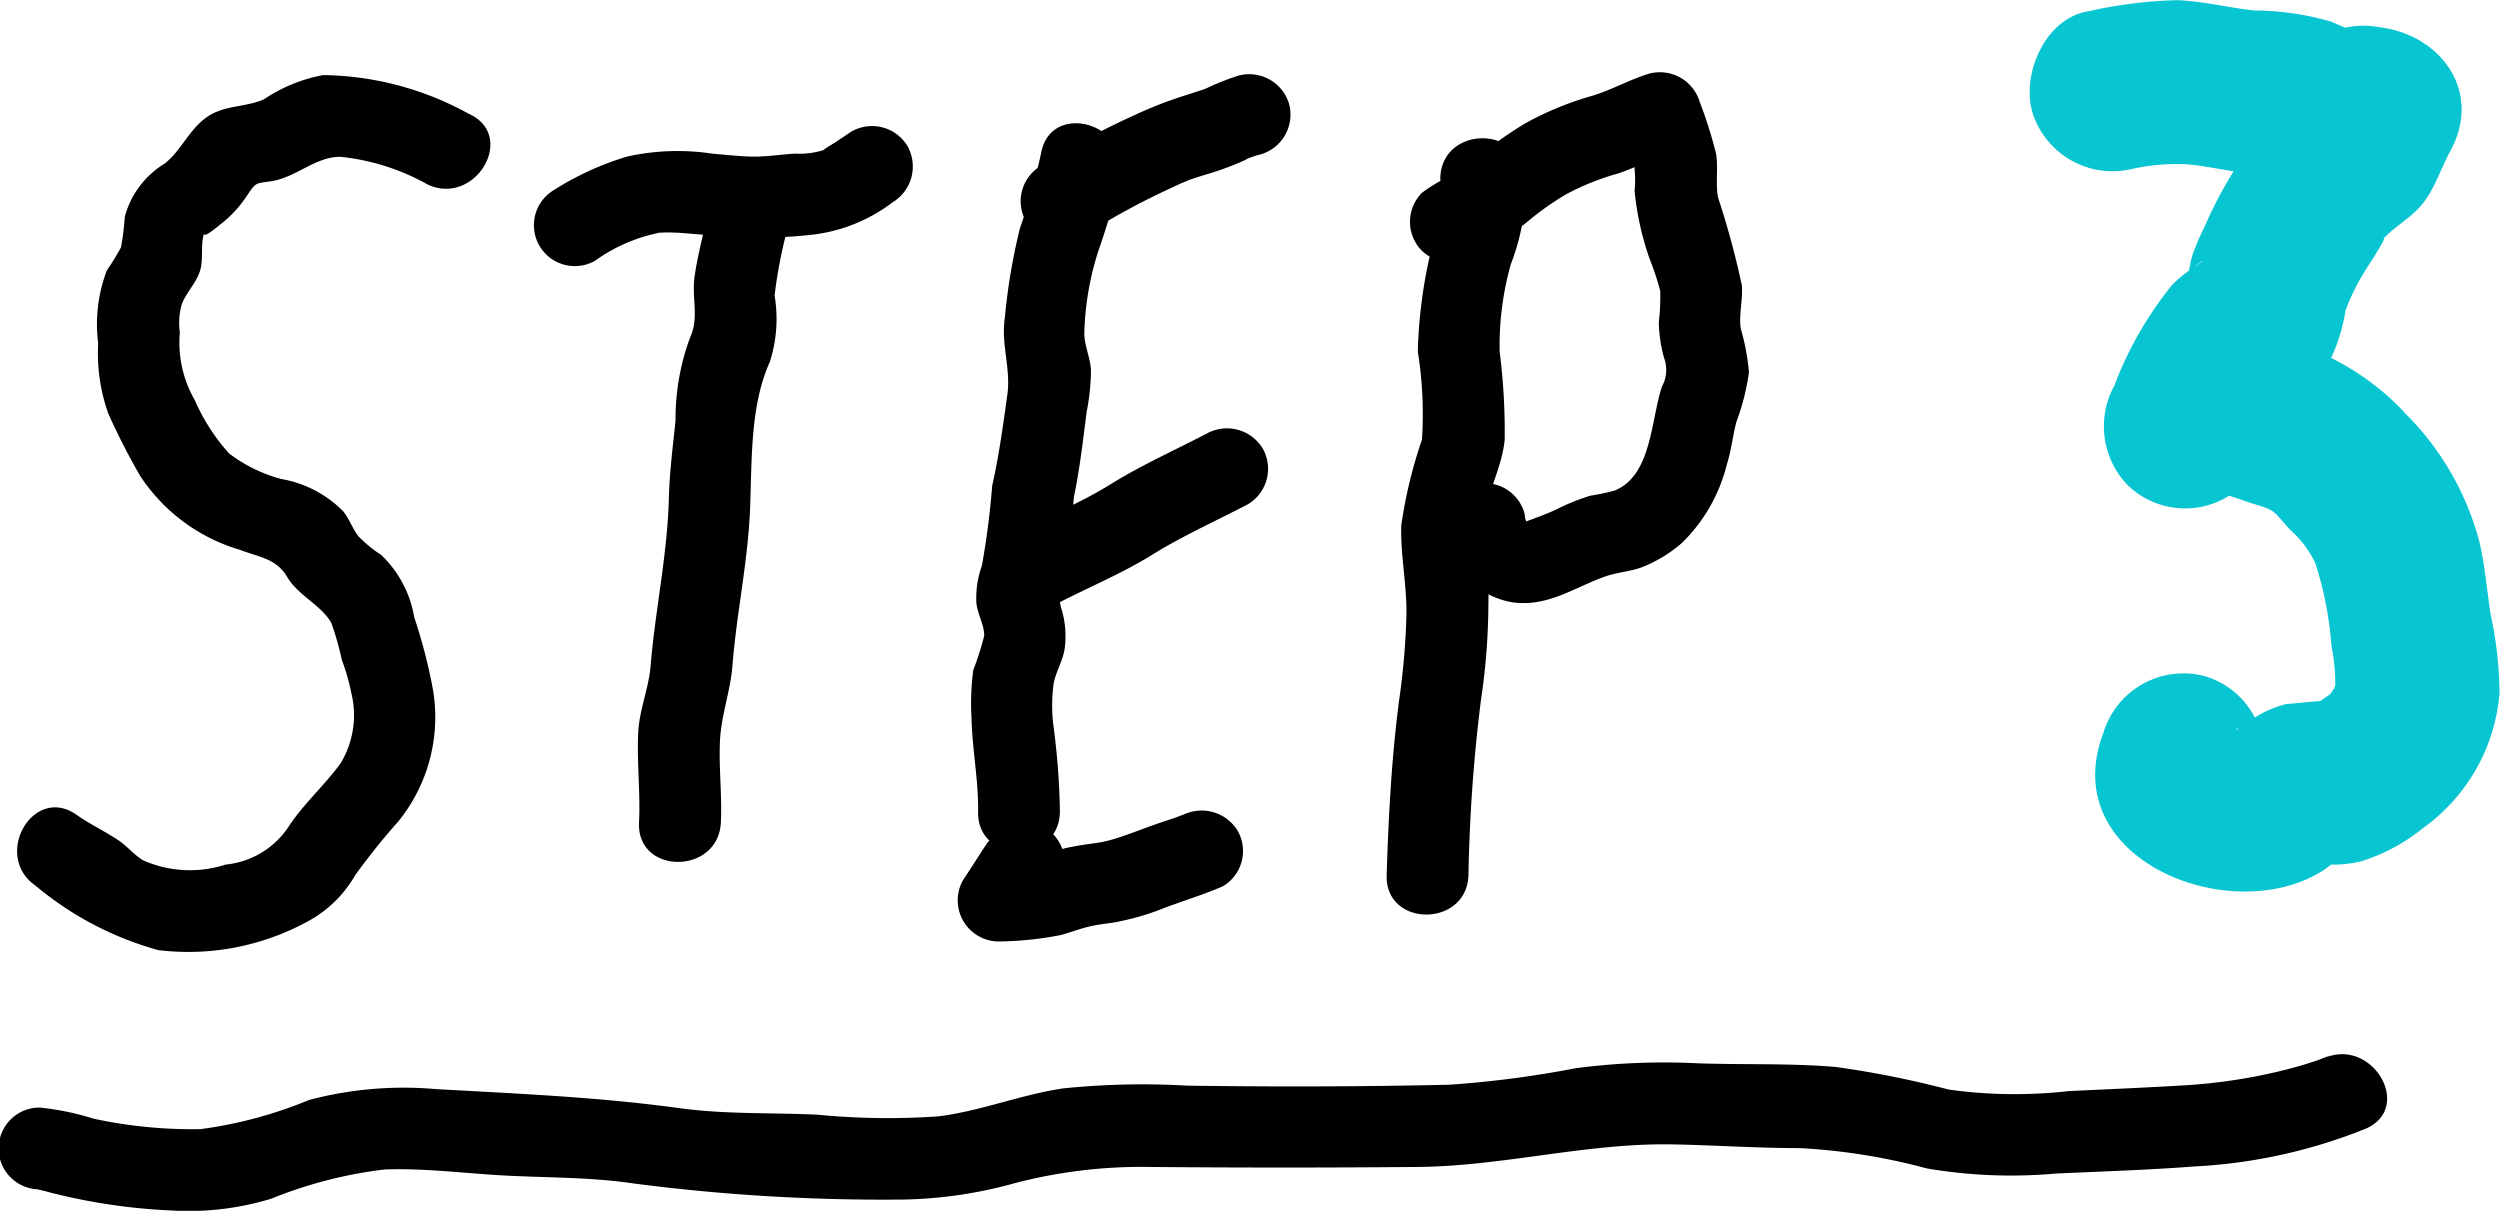
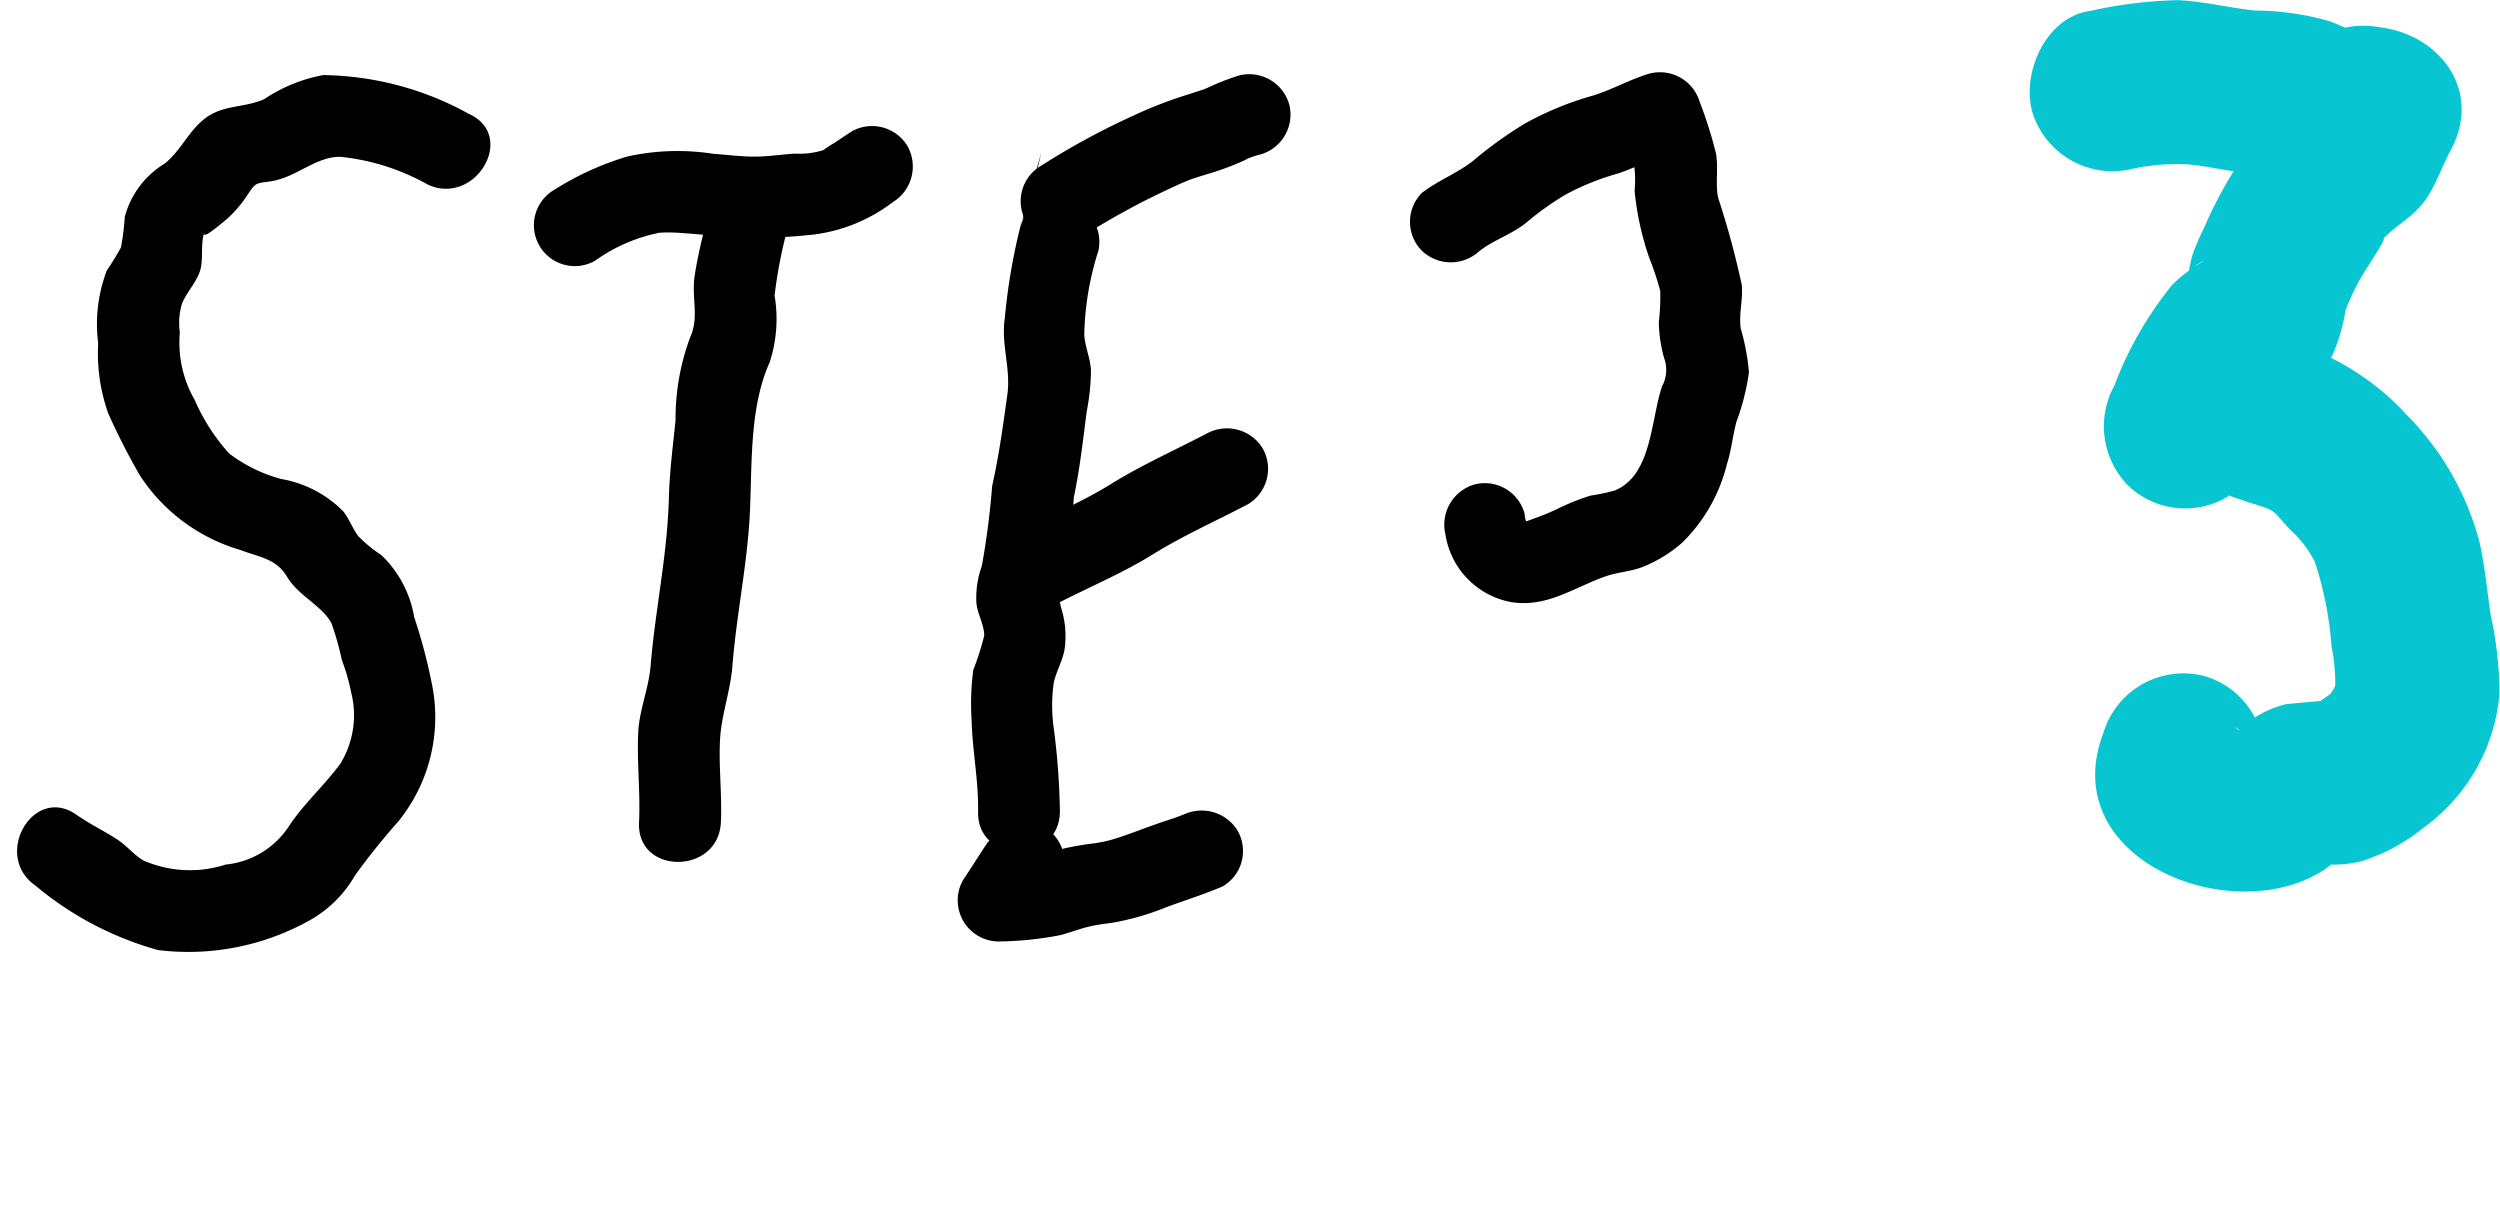
<svg xmlns="http://www.w3.org/2000/svg" id="Layer_1" data-name="Layer 1" viewBox="0 0 91.664 44.394">
  <defs>
    <style>.cls-1{fill:#07c6d2;}</style>
  </defs>
  <path d="M17.2,4.18A11.316,11.316,0,0,0,11.85,2.753a5.765,5.765,0,0,0-2.168.886c-.769.336-1.538.18-2.236.76-.564.469-.837,1.147-1.409,1.6A3.265,3.265,0,0,0,4.575,7.951a9.6,9.6,0,0,1-.139,1.12,8.816,8.816,0,0,1-.517.839A5.536,5.536,0,0,0,3.6,12.587a6.581,6.581,0,0,0,.371,2.577A24.913,24.913,0,0,0,5.134,17.44,6.6,6.6,0,0,0,8.8,20.161c.754.285,1.331.321,1.734,1s1.281,1.053,1.618,1.689a10.565,10.565,0,0,1,.382,1.35,7.41,7.41,0,0,1,.337,1.167,3.413,3.413,0,0,1-.384,2.623c-.585.8-1.347,1.476-1.892,2.3A3.135,3.135,0,0,1,8.273,31.7a4.246,4.246,0,0,1-3.016-.151c-.331-.191-.6-.531-.924-.746-.5-.331-1.036-.583-1.528-.929-1.582-1.114-3.083,1.486-1.514,2.59A11.98,11.98,0,0,0,5.8,34.836a9.126,9.126,0,0,0,5.561-1.095,4.392,4.392,0,0,0,1.658-1.647,25.436,25.436,0,0,1,1.593-1.985,6.068,6.068,0,0,0,1.241-4.942,19.892,19.892,0,0,0-.667-2.543,4.073,4.073,0,0,0-1.209-2.276,4.823,4.823,0,0,1-.849-.7c-.207-.282-.32-.618-.543-.9a4.2,4.2,0,0,0-2.277-1.186A5.507,5.507,0,0,1,8.4,16.626a7.285,7.285,0,0,1-1.263-1.964,4.216,4.216,0,0,1-.543-2.471,2.447,2.447,0,0,1,.077-1.049c.165-.424.518-.762.663-1.211.14-.433,0-1.048.174-1.436-.154.352.494-.209.629-.312a4.322,4.322,0,0,0,.94-1.042c.292-.431.282-.417.8-.485.97-.126,1.664-.91,2.6-.907A8.251,8.251,0,0,1,15.689,6.77c1.742.8,3.269-1.785,1.514-2.59Z" />
  <path d="M26.186,6.89c-.232,1.068-.551,2.137-.715,3.219-.123.813.174,1.525-.167,2.261a8.6,8.6,0,0,0-.535,3.048c-.1.97-.22,1.887-.245,2.864-.054,2.063-.5,4.08-.669,6.134-.07.834-.414,1.608-.454,2.44-.053,1.092.083,2.2.03,3.3-.092,1.93,2.908,1.926,3,0,.049-1.018-.086-2.057-.029-3.059.05-.882.382-1.776.453-2.683.151-1.919.564-3.8.645-5.722.075-1.783-.007-3.8.726-5.423a5.154,5.154,0,0,0,.175-2.432,17.118,17.118,0,0,1,.678-3.151C29.487,5.805,26.6,5,26.186,6.89Z" />
  <path d="M21.829,9.552a6.1,6.1,0,0,1,2.309-1.01c-.126,0-.076,0,.152-.014.139-.006.277-.006.416,0,.273.008.545.036.817.057l1.421.113a18.441,18.441,0,0,0,2.905-.1,6.022,6.022,0,0,0,2.888-1.187,1.532,1.532,0,0,0,.538-2.052,1.516,1.516,0,0,0-2.052-.538c-.215.139-.425.286-.64.426a4.3,4.3,0,0,0-.4.259,2.906,2.906,0,0,1-1.042.126c-.53.034-1.055.121-1.588.11-.474-.011-.948-.069-1.42-.106A8.516,8.516,0,0,0,23,5.739a10.762,10.762,0,0,0-2.681,1.223,1.5,1.5,0,0,0,1.514,2.59Z" />
-   <path d="M38.176,5.6a24.1,24.1,0,0,1-.783,2.782,22.3,22.3,0,0,0-.55,3.267c-.147.985.227,1.857.092,2.823-.158,1.135-.307,2.231-.557,3.347A29.246,29.246,0,0,1,36,20.75a3.414,3.414,0,0,0-.2,1.347c.029.395.3.839.286,1.216a10.865,10.865,0,0,1-.4,1.255,9.285,9.285,0,0,0-.063,1.8c.027,1.151.258,2.233.239,3.4-.031,1.931,2.969,1.931,3,0a26.386,26.386,0,0,0-.243-3.2,5.954,5.954,0,0,1,.015-1.515c.084-.434.33-.81.4-1.254a3.442,3.442,0,0,0-.106-1.444,1.454,1.454,0,0,1,.08-1.114,30.164,30.164,0,0,0,.365-3.009c.221-1.046.335-2.093.474-3.155a8.176,8.176,0,0,0,.154-1.51c-.025-.452-.229-.865-.245-1.313a10.714,10.714,0,0,1,.521-3.07A23.035,23.035,0,0,0,41.068,6.4c.358-1.886-2.533-2.695-2.892-.8Z" />
+   <path d="M38.176,5.6a24.1,24.1,0,0,1-.783,2.782,22.3,22.3,0,0,0-.55,3.267c-.147.985.227,1.857.092,2.823-.158,1.135-.307,2.231-.557,3.347A29.246,29.246,0,0,1,36,20.75a3.414,3.414,0,0,0-.2,1.347c.029.395.3.839.286,1.216a10.865,10.865,0,0,1-.4,1.255,9.285,9.285,0,0,0-.063,1.8c.027,1.151.258,2.233.239,3.4-.031,1.931,2.969,1.931,3,0a26.386,26.386,0,0,0-.243-3.2,5.954,5.954,0,0,1,.015-1.515c.084-.434.33-.81.4-1.254a3.442,3.442,0,0,0-.106-1.444,1.454,1.454,0,0,1,.08-1.114,30.164,30.164,0,0,0,.365-3.009c.221-1.046.335-2.093.474-3.155a8.176,8.176,0,0,0,.154-1.51c-.025-.452-.229-.865-.245-1.313a10.714,10.714,0,0,1,.521-3.07c.358-1.886-2.533-2.695-2.892-.8Z" />
  <path d="M39.681,8.67A27.341,27.341,0,0,1,43.02,6.855c.152-.073.307-.141.46-.213-.309.145.068-.023.111-.039.318-.116.644-.206.966-.308a10.617,10.617,0,0,0,1.037-.4c.074-.032.513-.272.182-.082a2.076,2.076,0,0,1,.444-.151,1.52,1.52,0,0,0,1.047-1.845,1.526,1.526,0,0,0-1.845-1.048,9.138,9.138,0,0,0-1.127.441c-.071.032-.143.064-.216.095q.267-.111.032-.018c-.158.049-.314.1-.473.154a15.1,15.1,0,0,0-2.018.77,27.062,27.062,0,0,0-3.453,1.87,1.5,1.5,0,0,0,1.514,2.59Z" />
  <path d="M38.721,22.152c1.169-.61,2.406-1.117,3.527-1.813s2.339-1.239,3.507-1.85a1.512,1.512,0,0,0,.539-2.052,1.535,1.535,0,0,0-2.053-.538c-1.169.611-2.387,1.153-3.508,1.849s-2.358,1.2-3.527,1.814a1.513,1.513,0,0,0-.538,2.052,1.535,1.535,0,0,0,2.053.538Z" />
  <path d="M36.224,30.87c-.309.46-.6.933-.91,1.393a1.509,1.509,0,0,0,1.3,2.257,12.447,12.447,0,0,0,2.264-.233c.336-.088.661-.215,1-.3.126-.032.253-.057.381-.079.086-.014.171-.027.257-.039q-.41.055.259-.034a9.454,9.454,0,0,0,1.966-.564c.7-.26,1.406-.476,2.092-.773a1.5,1.5,0,0,0,.538-2.052,1.547,1.547,0,0,0-2.053-.538c.318-.138-.189.061-.247.081-.123.042-.247.081-.371.122-.3.1-.594.207-.889.316s-.62.23-.935.326c-.149.046-.3.086-.45.117-.07.014-.537.089-.179.036a11.744,11.744,0,0,0-1.166.188c-.3.075-.58.181-.872.265-.125.036-.25.065-.377.094-.169.029-.17.029,0,0-.089.008-.178.015-.267.02-.315.018-.63.023-.944.045l1.3,2.257c.31-.46.6-.932.911-1.393a1.51,1.51,0,0,0-.538-2.052,1.536,1.536,0,0,0-2.053.538Z" />
-   <path d="M52.809,6.519a10.056,10.056,0,0,1-.017,1.61c-.1.53-.339,1.023-.436,1.568a17.869,17.869,0,0,0-.371,3.192,14.5,14.5,0,0,1,.152,3.231,17.114,17.114,0,0,0-.76,3.157c-.027,1.063.2,2.14.192,3.218a26.618,26.618,0,0,1-.271,3.19c-.276,2.114-.389,4.267-.455,6.4-.061,1.931,2.939,1.929,3,0a59.215,59.215,0,0,1,.455-6.4,24.5,24.5,0,0,0,.271-3.19c.006-.53.018-1.073-.007-1.6a16.211,16.211,0,0,1-.18-1.615c.063-1.09.686-2.077.788-3.155a23.055,23.055,0,0,0-.185-3.234A11.11,11.11,0,0,1,55.391,9.7a8.232,8.232,0,0,0,.437-1.57c.045-.536-.037-1.075-.019-1.613.064-1.931-2.936-1.929-3,0Z" />
  <path d="M54.258,9.194c.515-.4,1.17-.6,1.694-1.022a10.754,10.754,0,0,1,1.465-1.045,9.377,9.377,0,0,1,1.89-.761c.672-.216,1.287-.574,1.962-.775L59.424,4.543c.14.456.339.9.469,1.355A4.179,4.179,0,0,1,59.934,7a10.563,10.563,0,0,0,.539,2.459,10.748,10.748,0,0,1,.4,1.206,7.654,7.654,0,0,1-.051,1.131,5.107,5.107,0,0,0,.193,1.329,1.262,1.262,0,0,1-.073,1.037c-.412,1.19-.366,3.272-1.74,3.824a7.54,7.54,0,0,1-.882.186,7.971,7.971,0,0,0-1.253.506c-.359.166-.687.287-1.057.421-.214.077-.084-.019.014.109-.108-.141-.1-.188-.129-.393a1.511,1.511,0,0,0-1.845-1.048A1.536,1.536,0,0,0,53,19.607a2.987,2.987,0,0,0,2.4,2.468c1.306.214,2.293-.524,3.452-.937.422-.15.876-.175,1.3-.322a4.968,4.968,0,0,0,1.531-.922,6.061,6.061,0,0,0,1.634-2.871c.164-.508.213-1.037.348-1.552a8.445,8.445,0,0,0,.461-1.821,8.1,8.1,0,0,0-.3-1.6c-.077-.521.087-1.069.038-1.6a31.042,31.042,0,0,0-.868-3.2c-.108-.534.018-1.08-.079-1.627a15.644,15.644,0,0,0-.594-1.88A1.523,1.523,0,0,0,60.471,2.7c-.723.216-1.377.6-2.1.815A11.472,11.472,0,0,0,55.9,4.537a14.766,14.766,0,0,0-1.884,1.356c-.58.461-1.288.719-1.882,1.18a1.508,1.508,0,0,0,0,2.121,1.538,1.538,0,0,0,2.121,0Z" />
  <path class="cls-1" d="M78.2,6.188a7.578,7.578,0,0,1,2.051-.159c.8.077,1.6.289,2.429.338.2.012,1.351.129.488-.076.512.122.966.475,1.489.6a22.6,22.6,0,0,0,2.6.112l-2.59-4.514c-.148.272-.279.548-.408.829-.032.069-.264.742-.12.447.1-.2.037-.048-.13.09a8.062,8.062,0,0,0-.927.779,15.3,15.3,0,0,0-2.264,3.71,7.969,7.969,0,0,0-.44,1.036,5.108,5.108,0,0,0-.115.533q-.117.39.154-.031c-.157-.035.863-.632.069-.115a5.032,5.032,0,0,0-.833.668,13.269,13.269,0,0,0-2.128,3.7,3.106,3.106,0,0,0,.469,3.635,3.029,3.029,0,0,0,3.635.469q.5-.336.141-.083.755-.1-.288-.049c.013-.025.968.312,1.011.325.979.3.792.237,1.462.978a3.921,3.921,0,0,1,.93,1.216,12.985,12.985,0,0,1,.6,3.058,7.008,7.008,0,0,1,.139,1.435c-.037.215-.432.583-.094.263q-.233.173-.474.333-.494.293.4-.018c.017-.051-1.682.132-1.622.116a3.866,3.866,0,0,0-1.742.951c-.3.306-.252.189.282-.04q-.147.2-.435-.066a1.97,1.97,0,0,1,.969,1.816,3.024,3.024,0,0,0-2.1-3.691,3.067,3.067,0,0,0-3.69,2.1c-1.767,4.661,4.775,7.208,8.108,5q.379-.27.73-.574.608-.489-.846.37a4.27,4.27,0,0,0,1.467-.1,6.854,6.854,0,0,0,2.287-1.233,6.758,6.758,0,0,0,2.783-4.931,14.228,14.228,0,0,0-.327-2.888c-.132-.87-.21-1.789-.407-2.645A10.339,10.339,0,0,0,88.2,15.168c-2.21-2.447-6.562-4.113-9.6-2.109l4.105,4.105c.294-.61.492-1.234.8-1.773.14-.248.3-.49.457-.728-.016.024-.347.286-.072.007a8.974,8.974,0,0,0,1.606-1.594,6.629,6.629,0,0,0,.505-1.7,8.385,8.385,0,0,1,.894-1.722c.066-.109.808-1.264.4-.8.58-.662,1.251-.887,1.741-1.68.323-.522.523-1.117.816-1.657C91.026,3.343,89.488,1.277,87.256,1a3.2,3.2,0,0,0-1.272.015q-.478,0,.215.094-.368-.165-.741-.319A10.168,10.168,0,0,0,82.669.385c-.944-.1-1.864-.335-2.823-.379a16.609,16.609,0,0,0-3.239.4c-1.6.236-2.486,2.266-2.095,3.691A3.078,3.078,0,0,0,78.2,6.188Z" />
-   <path d="M1.449,43.608c.247,0-.417-.11-.061,0,.088.027.181.042.269.067.32.089.645.164.969.235a21.734,21.734,0,0,0,3.638.472,10.375,10.375,0,0,0,3.691-.434A16.1,16.1,0,0,1,14.1,42.88c1.419-.053,2.849.131,4.264.213,1.636.095,3.247.058,4.872.3a70.861,70.861,0,0,0,9.552.592,16.2,16.2,0,0,0,4.377-.592,18.319,18.319,0,0,1,4.966-.606q4.919.043,9.836,0c3.16-.027,6.208-.886,9.365-.827,1.551.029,3.1.137,4.652.136a22.366,22.366,0,0,1,4.671.747,18.476,18.476,0,0,0,4.728.186c1.69-.079,3.388-.13,5.075-.26a19.444,19.444,0,0,0,6.283-1.385c1.766-.77.24-3.356-1.514-2.591.52-.227-.139.043-.28.092-.346.119-.7.221-1.052.314a19.975,19.975,0,0,1-3.882.6c-1.391.084-2.784.14-4.176.208a17.526,17.526,0,0,1-4.385-.057,35.629,35.629,0,0,0-4.152-.83c-1.654-.14-3.355-.076-5.016-.132a24.967,24.967,0,0,0-4.508.178,37.962,37.962,0,0,1-4.651.607c-3.192.071-6.4.078-9.589.033a28.564,28.564,0,0,0-4.551.1c-1.552.228-3.029.834-4.582,1.026a26.783,26.783,0,0,1-4.441-.062c-1.685-.077-3.376-.009-5.05-.239-2.983-.409-5.94-.53-8.945-.7a13.551,13.551,0,0,0-4.635.4A15.787,15.787,0,0,1,7.354,41.4a17.081,17.081,0,0,1-3.931-.385,9.792,9.792,0,0,0-1.974-.406,1.5,1.5,0,0,0,0,3Z" />
</svg>